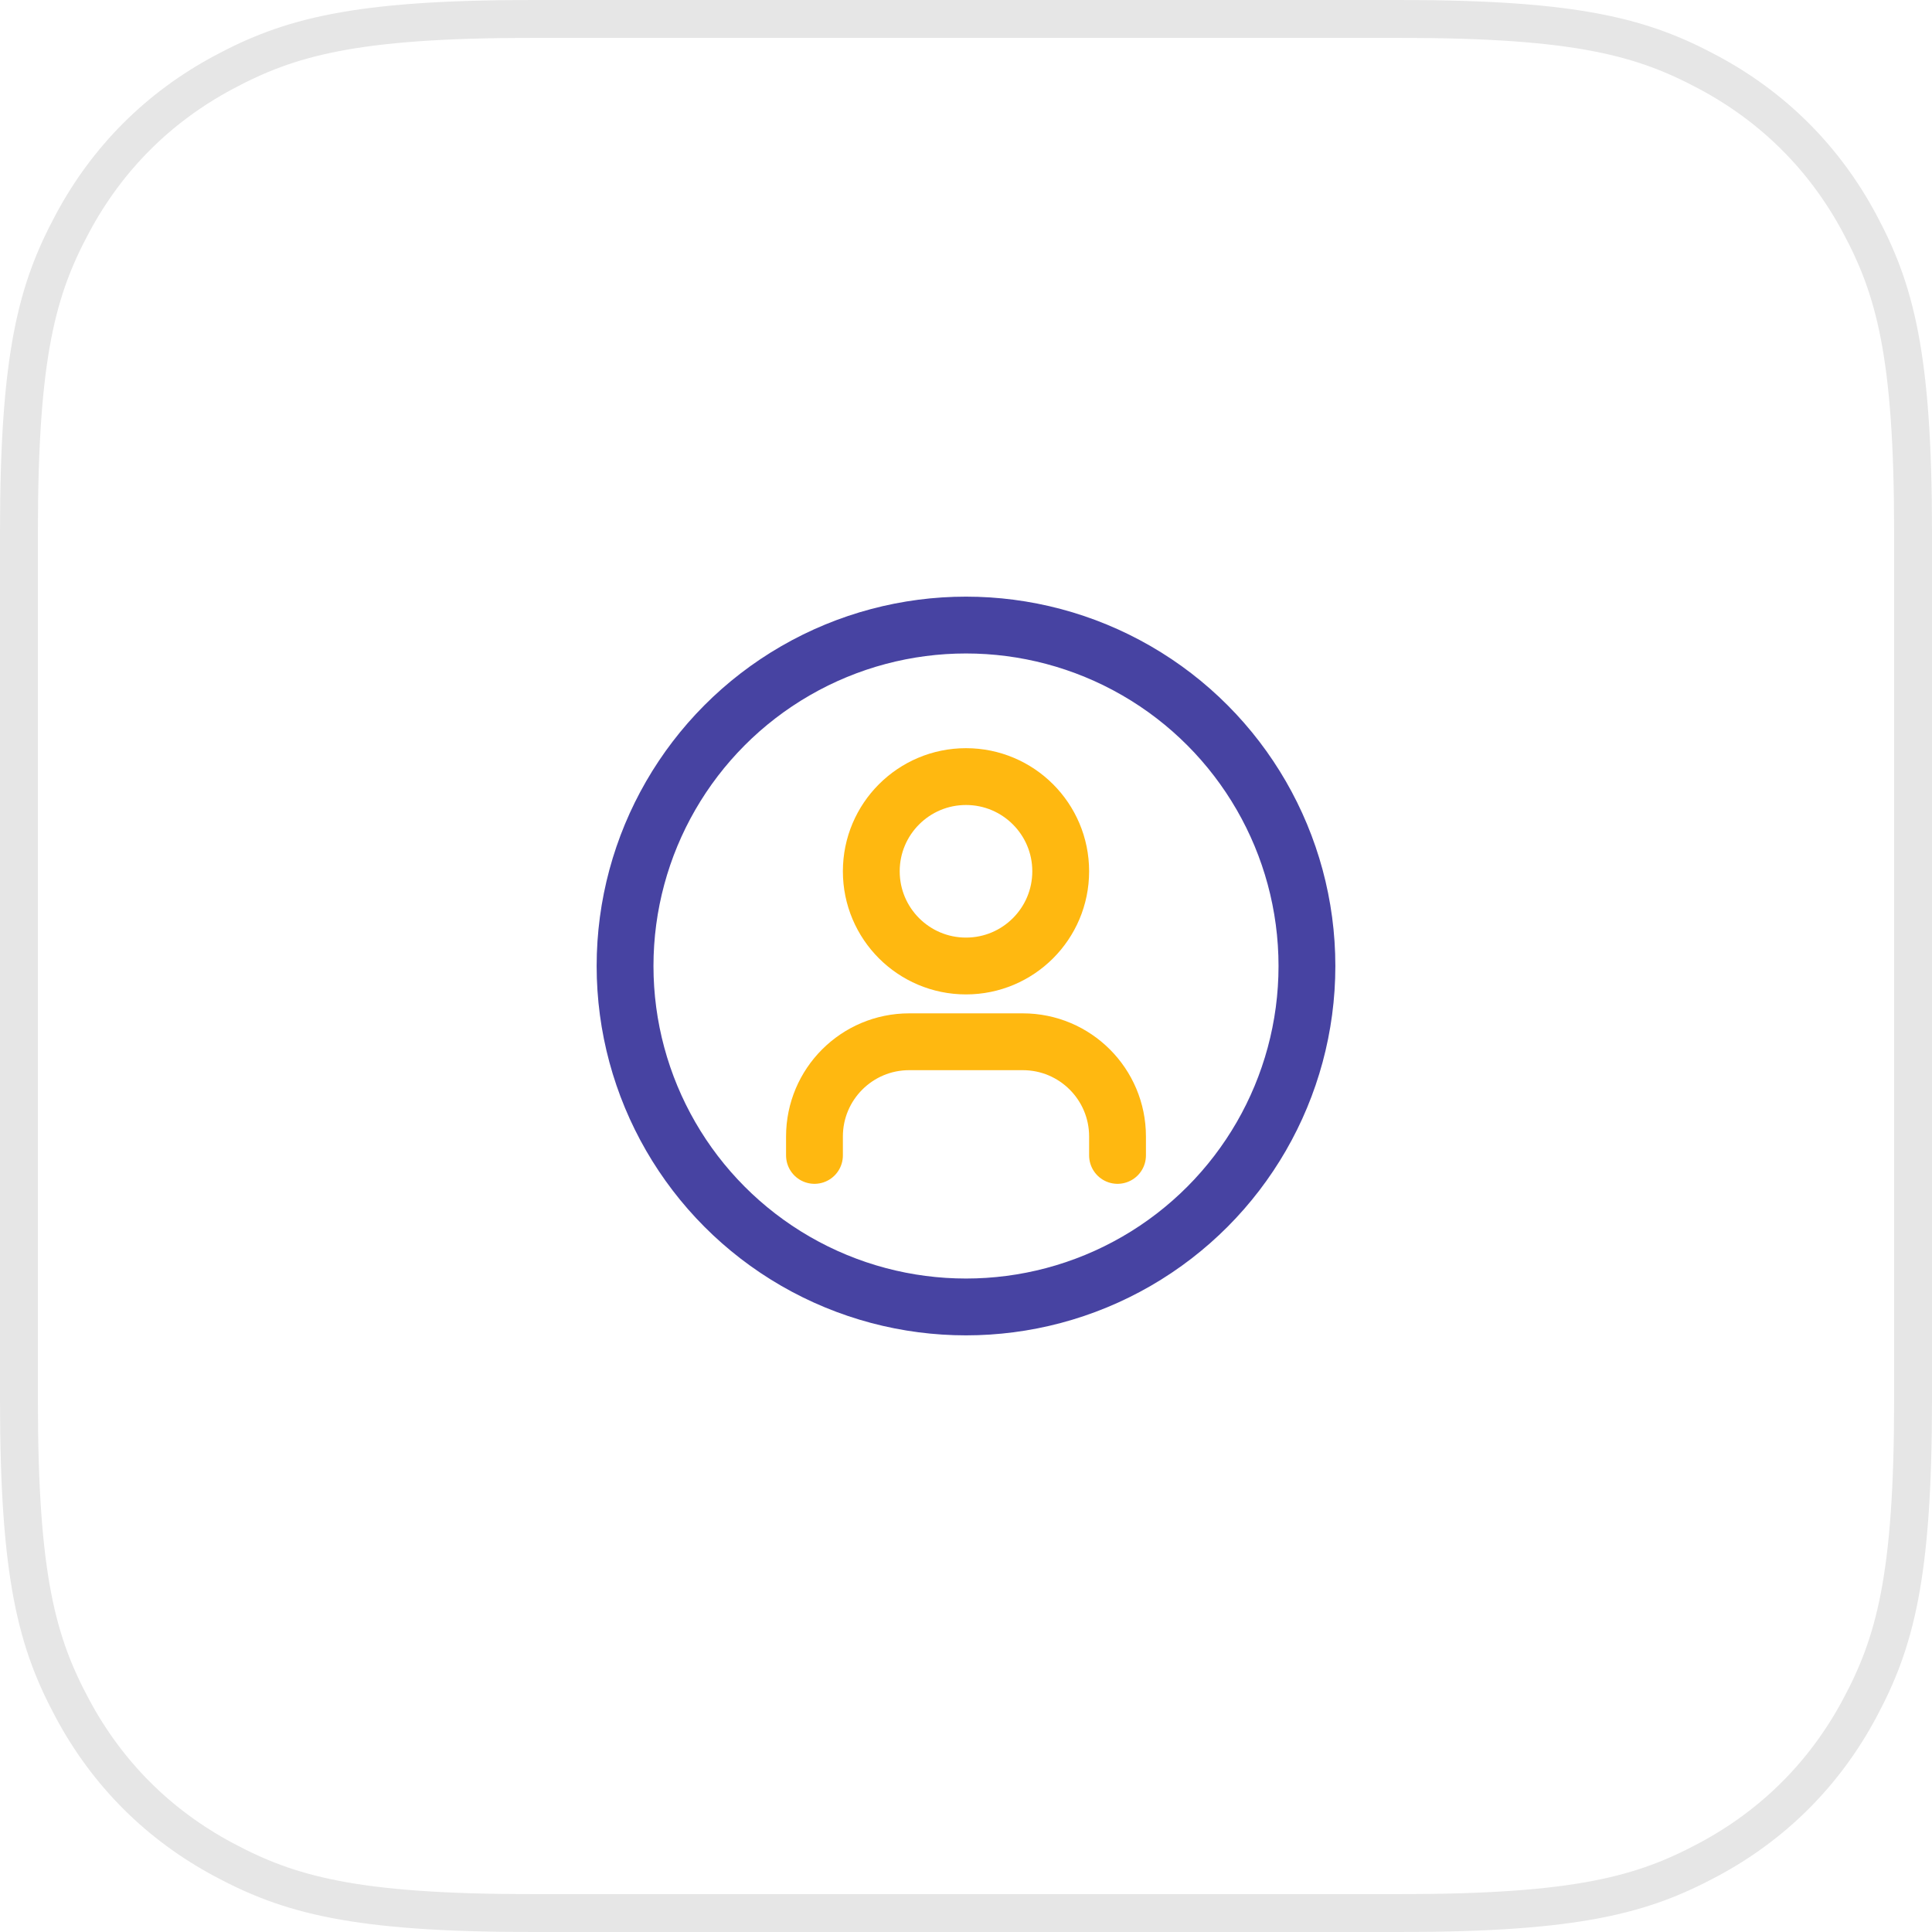
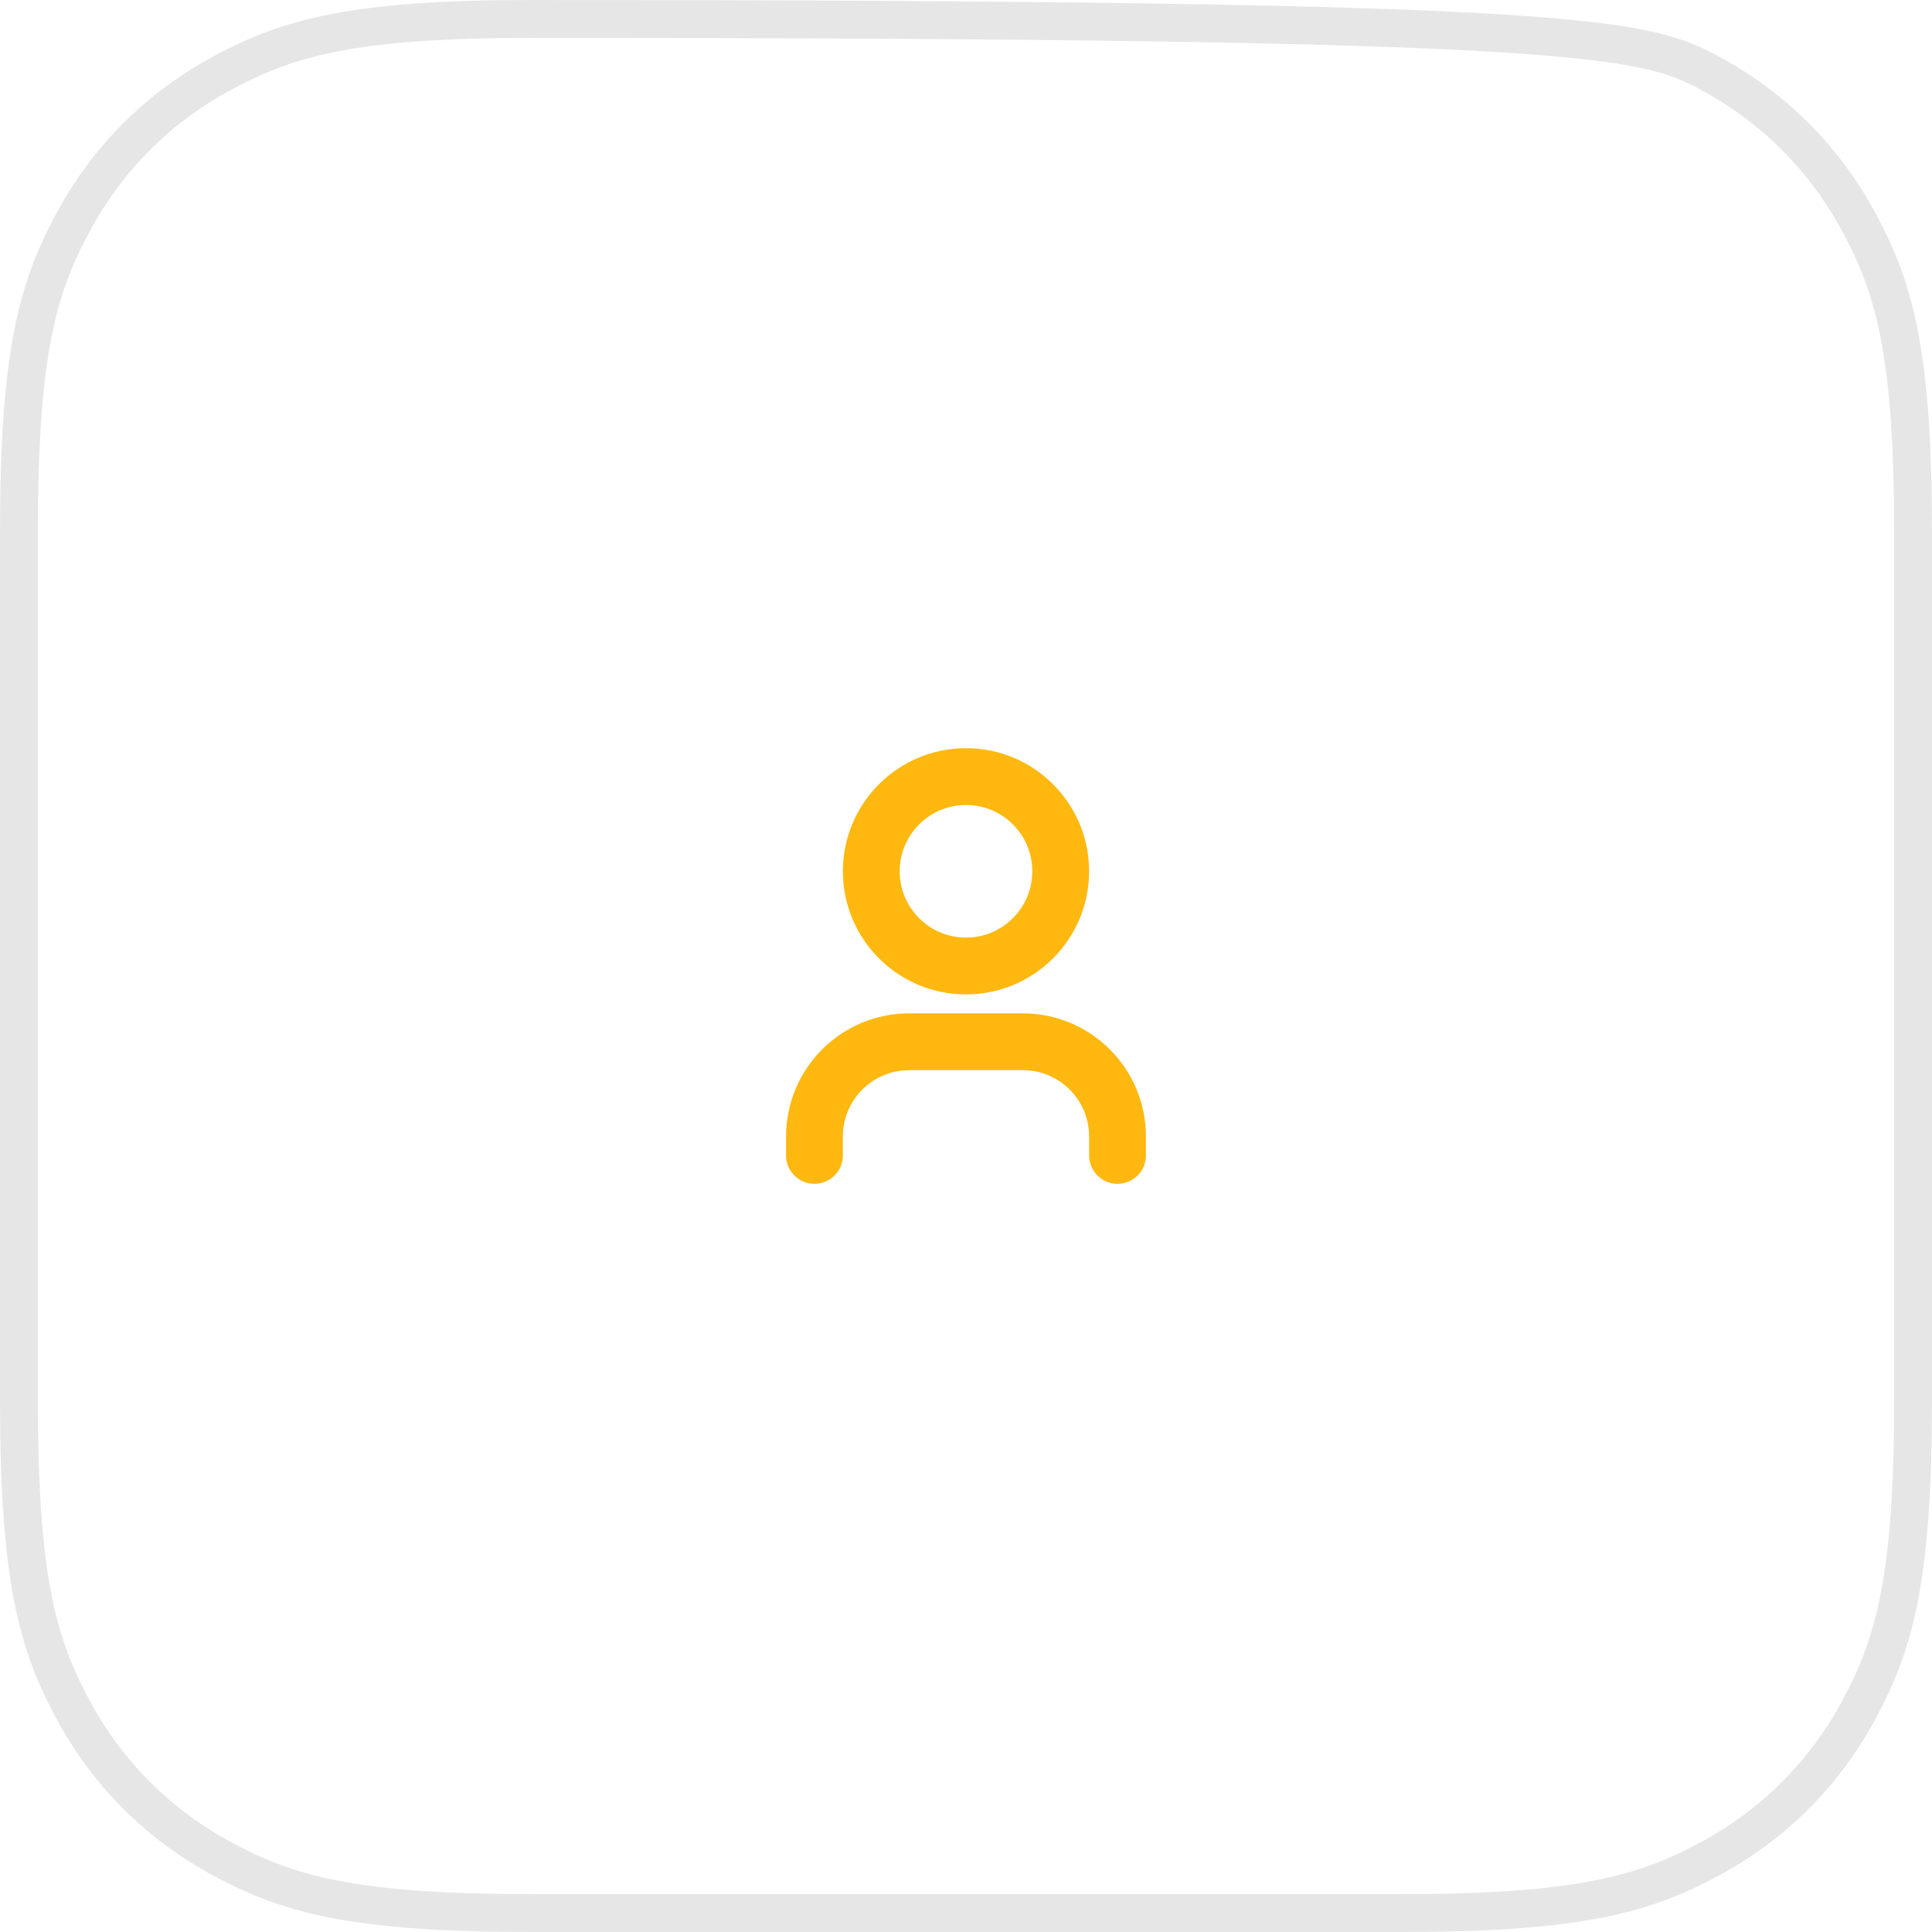
<svg xmlns="http://www.w3.org/2000/svg" width="102px" height="102px" viewBox="0 0 102 102" version="1.1">
  <title>CBC4A875-C93A-4AB6-A48A-1F32A8158429@3x</title>
  <g id="Landing-&amp;-Onboarding" stroke="none" stroke-width="1" fill="none" fill-rule="evenodd">
    <g id="Landing-Copy-2" transform="translate(-315, -689)">
      <g id="Group-8" transform="translate(0, 610)">
        <g id="Group-16" transform="translate(316, 80)">
-           <path d="M27.075,-1.09384741e-15 L72.925,1.09384741e-15 C82.34,-6.35556845e-16 85.754,0.98 89.195,2.821 C92.637,4.662 95.338,7.363 97.179,10.805 C99.02,14.246 100,17.66 100,27.075 L100,72.925 C100,82.34 99.02,85.754 97.179,89.195 C95.338,92.637 92.637,95.338 89.195,97.179 C85.754,99.02 82.34,100 72.925,100 L27.075,100 C17.66,100 14.246,99.02 10.805,97.179 C7.363,95.338 4.662,92.637 2.821,89.195 C0.98,85.754 4.23704563e-16,82.34 -7.29231606e-16,72.925 L7.29231606e-16,27.075 C-4.23704563e-16,17.66 0.98,14.246 2.821,10.805 C4.662,7.363 7.363,4.662 10.805,2.821 C14.246,0.98 17.66,6.35556845e-16 27.075,-1.09384741e-15 Z" id="Rectangle-Copy-5" stroke-opacity="0.1" stroke="#000000" stroke-width="2" />
+           <path d="M27.075,-1.09384741e-15 C82.34,-6.35556845e-16 85.754,0.98 89.195,2.821 C92.637,4.662 95.338,7.363 97.179,10.805 C99.02,14.246 100,17.66 100,27.075 L100,72.925 C100,82.34 99.02,85.754 97.179,89.195 C95.338,92.637 92.637,95.338 89.195,97.179 C85.754,99.02 82.34,100 72.925,100 L27.075,100 C17.66,100 14.246,99.02 10.805,97.179 C7.363,95.338 4.662,92.637 2.821,89.195 C0.98,85.754 4.23704563e-16,82.34 -7.29231606e-16,72.925 L7.29231606e-16,27.075 C-4.23704563e-16,17.66 0.98,14.246 2.821,10.805 C4.662,7.363 7.363,4.662 10.805,2.821 C14.246,0.98 17.66,6.35556845e-16 27.075,-1.09384741e-15 Z" id="Rectangle-Copy-5" stroke-opacity="0.1" stroke="#000000" stroke-width="2" />
          <g id="Group-15" transform="translate(32, 32)" stroke-linecap="round" stroke-linejoin="round" stroke-width="3">
            <circle id="Oval" stroke="#FFB810" cx="18" cy="13" r="5" />
-             <circle id="Oval-Copy" stroke="#4743A2" cx="18" cy="18" r="18" />
            <path d="M10,28 L10,27 C10,24.239 12.239,22 15,22 L21,22 C23.761,22 26,24.239 26,27 L26,28 L26,28" id="Path" stroke="#FFB810" />
          </g>
        </g>
      </g>
    </g>
  </g>
</svg>